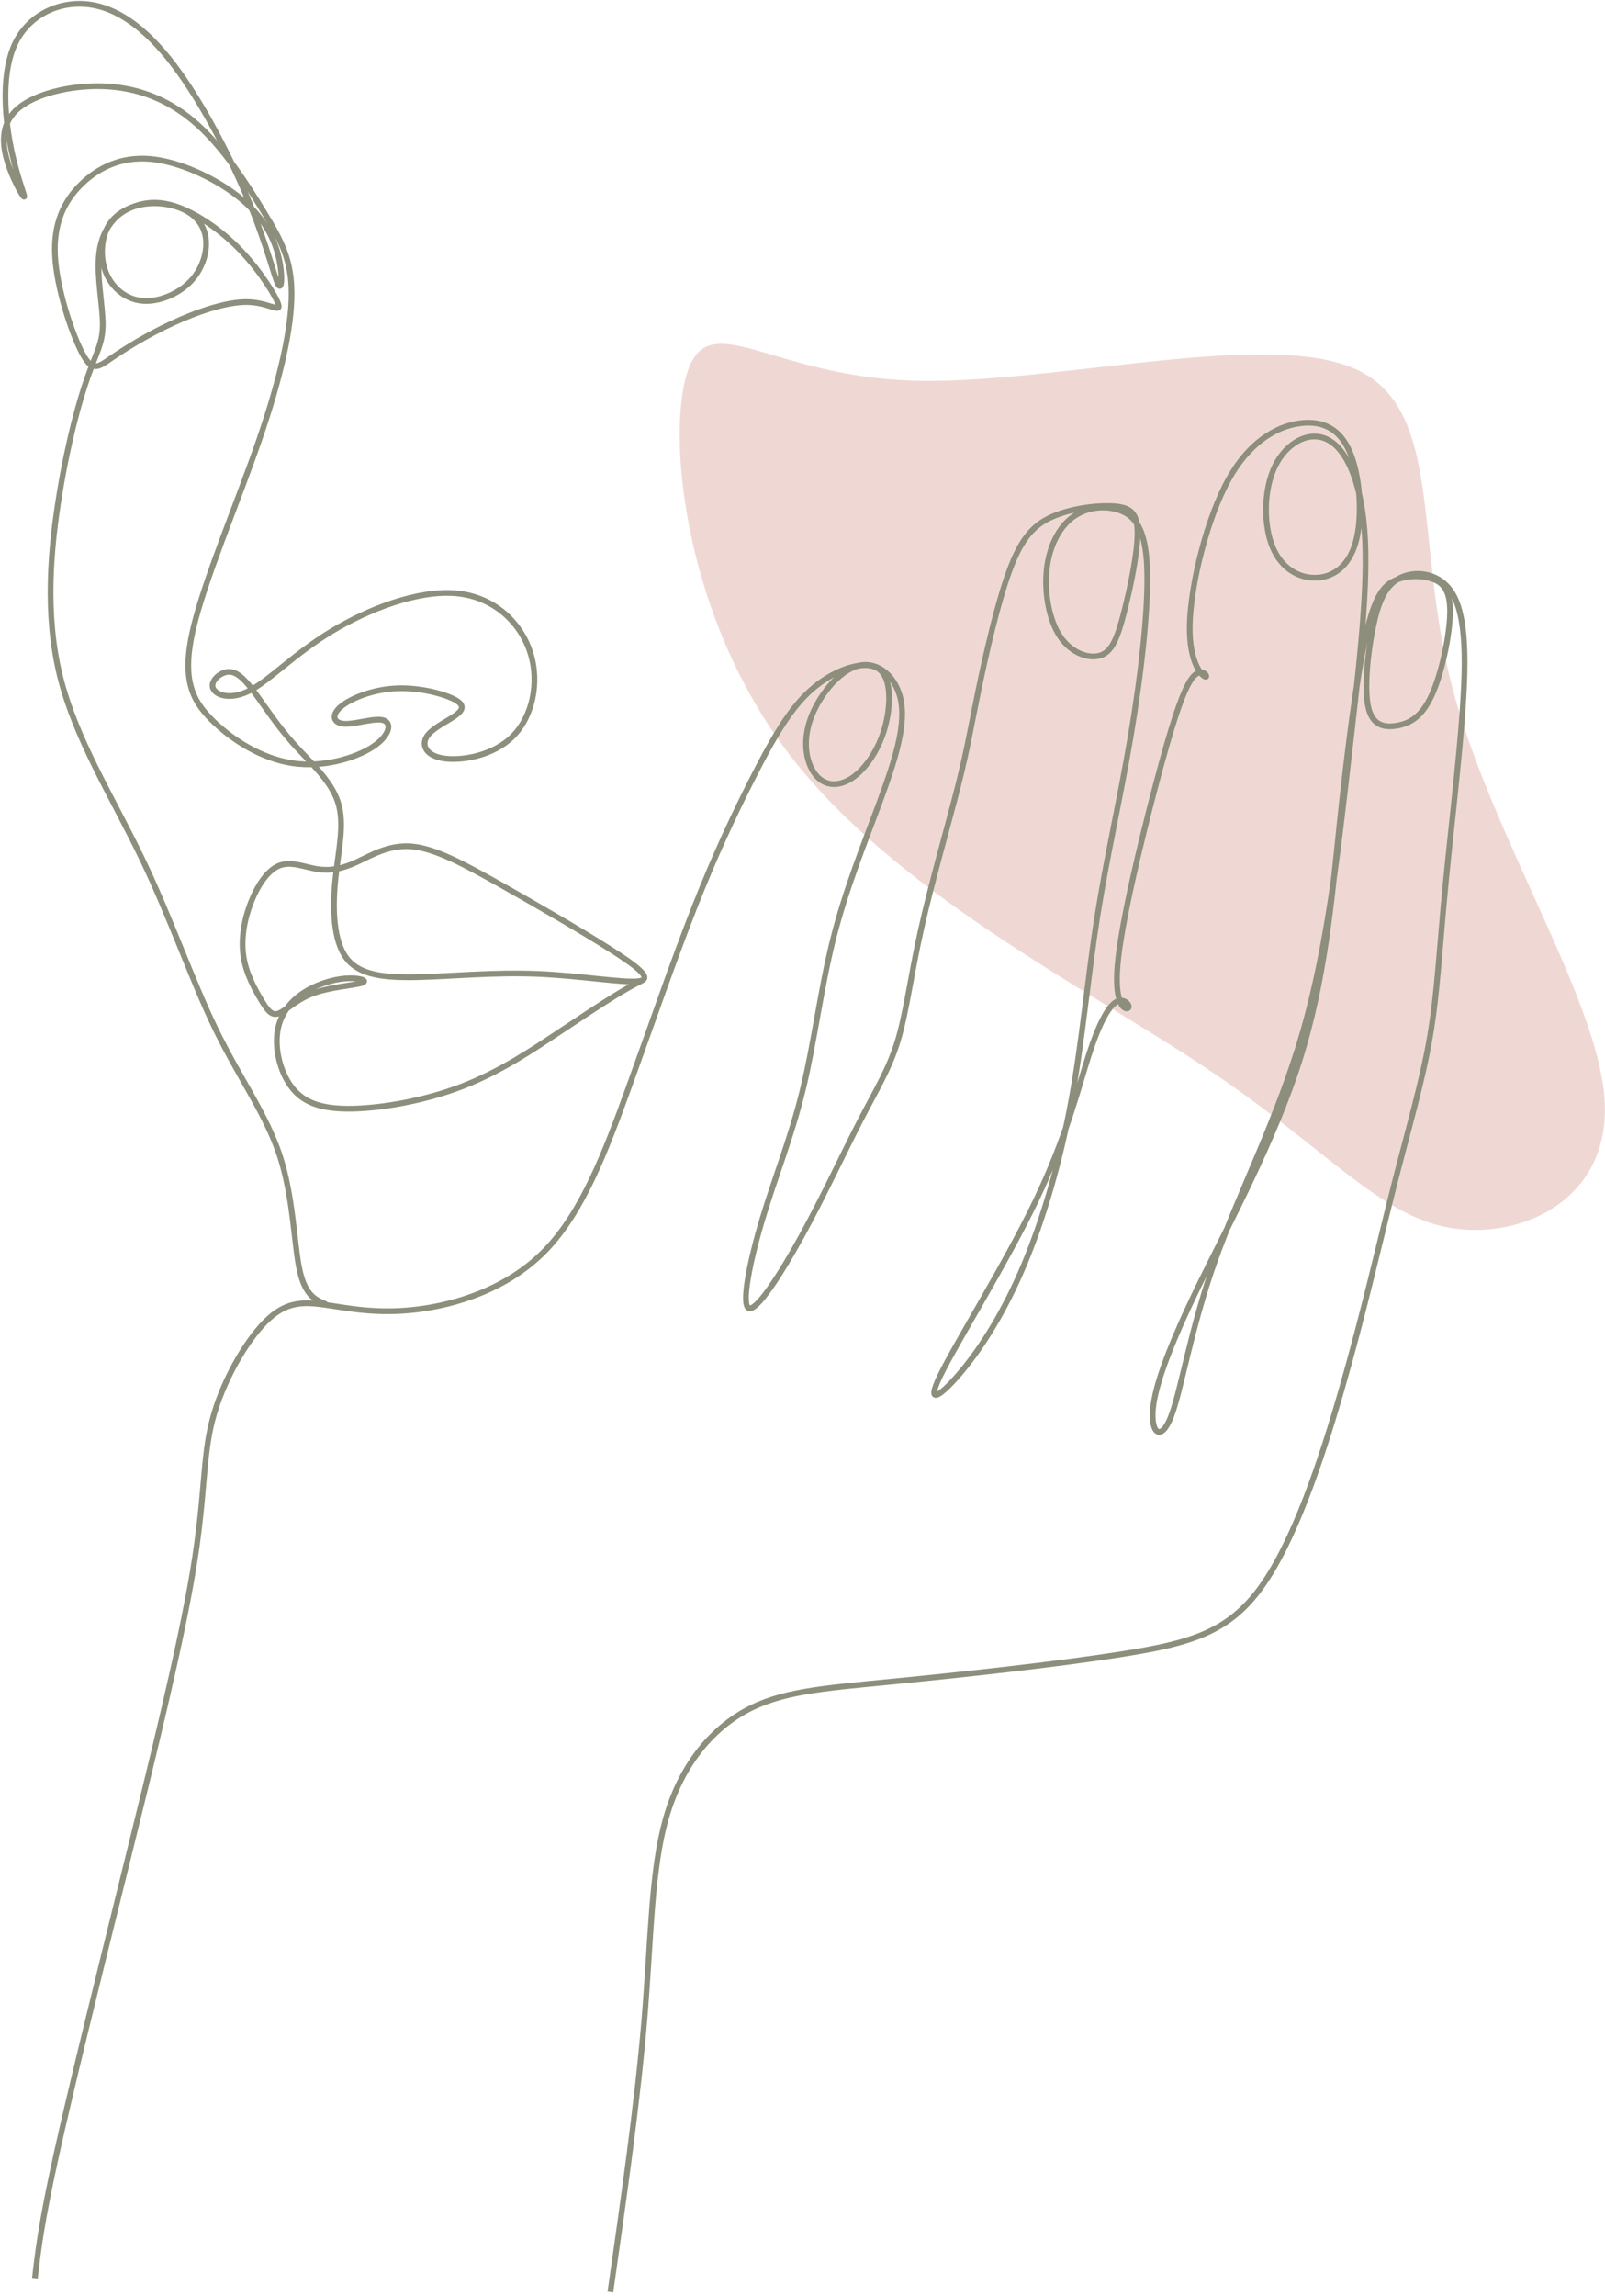
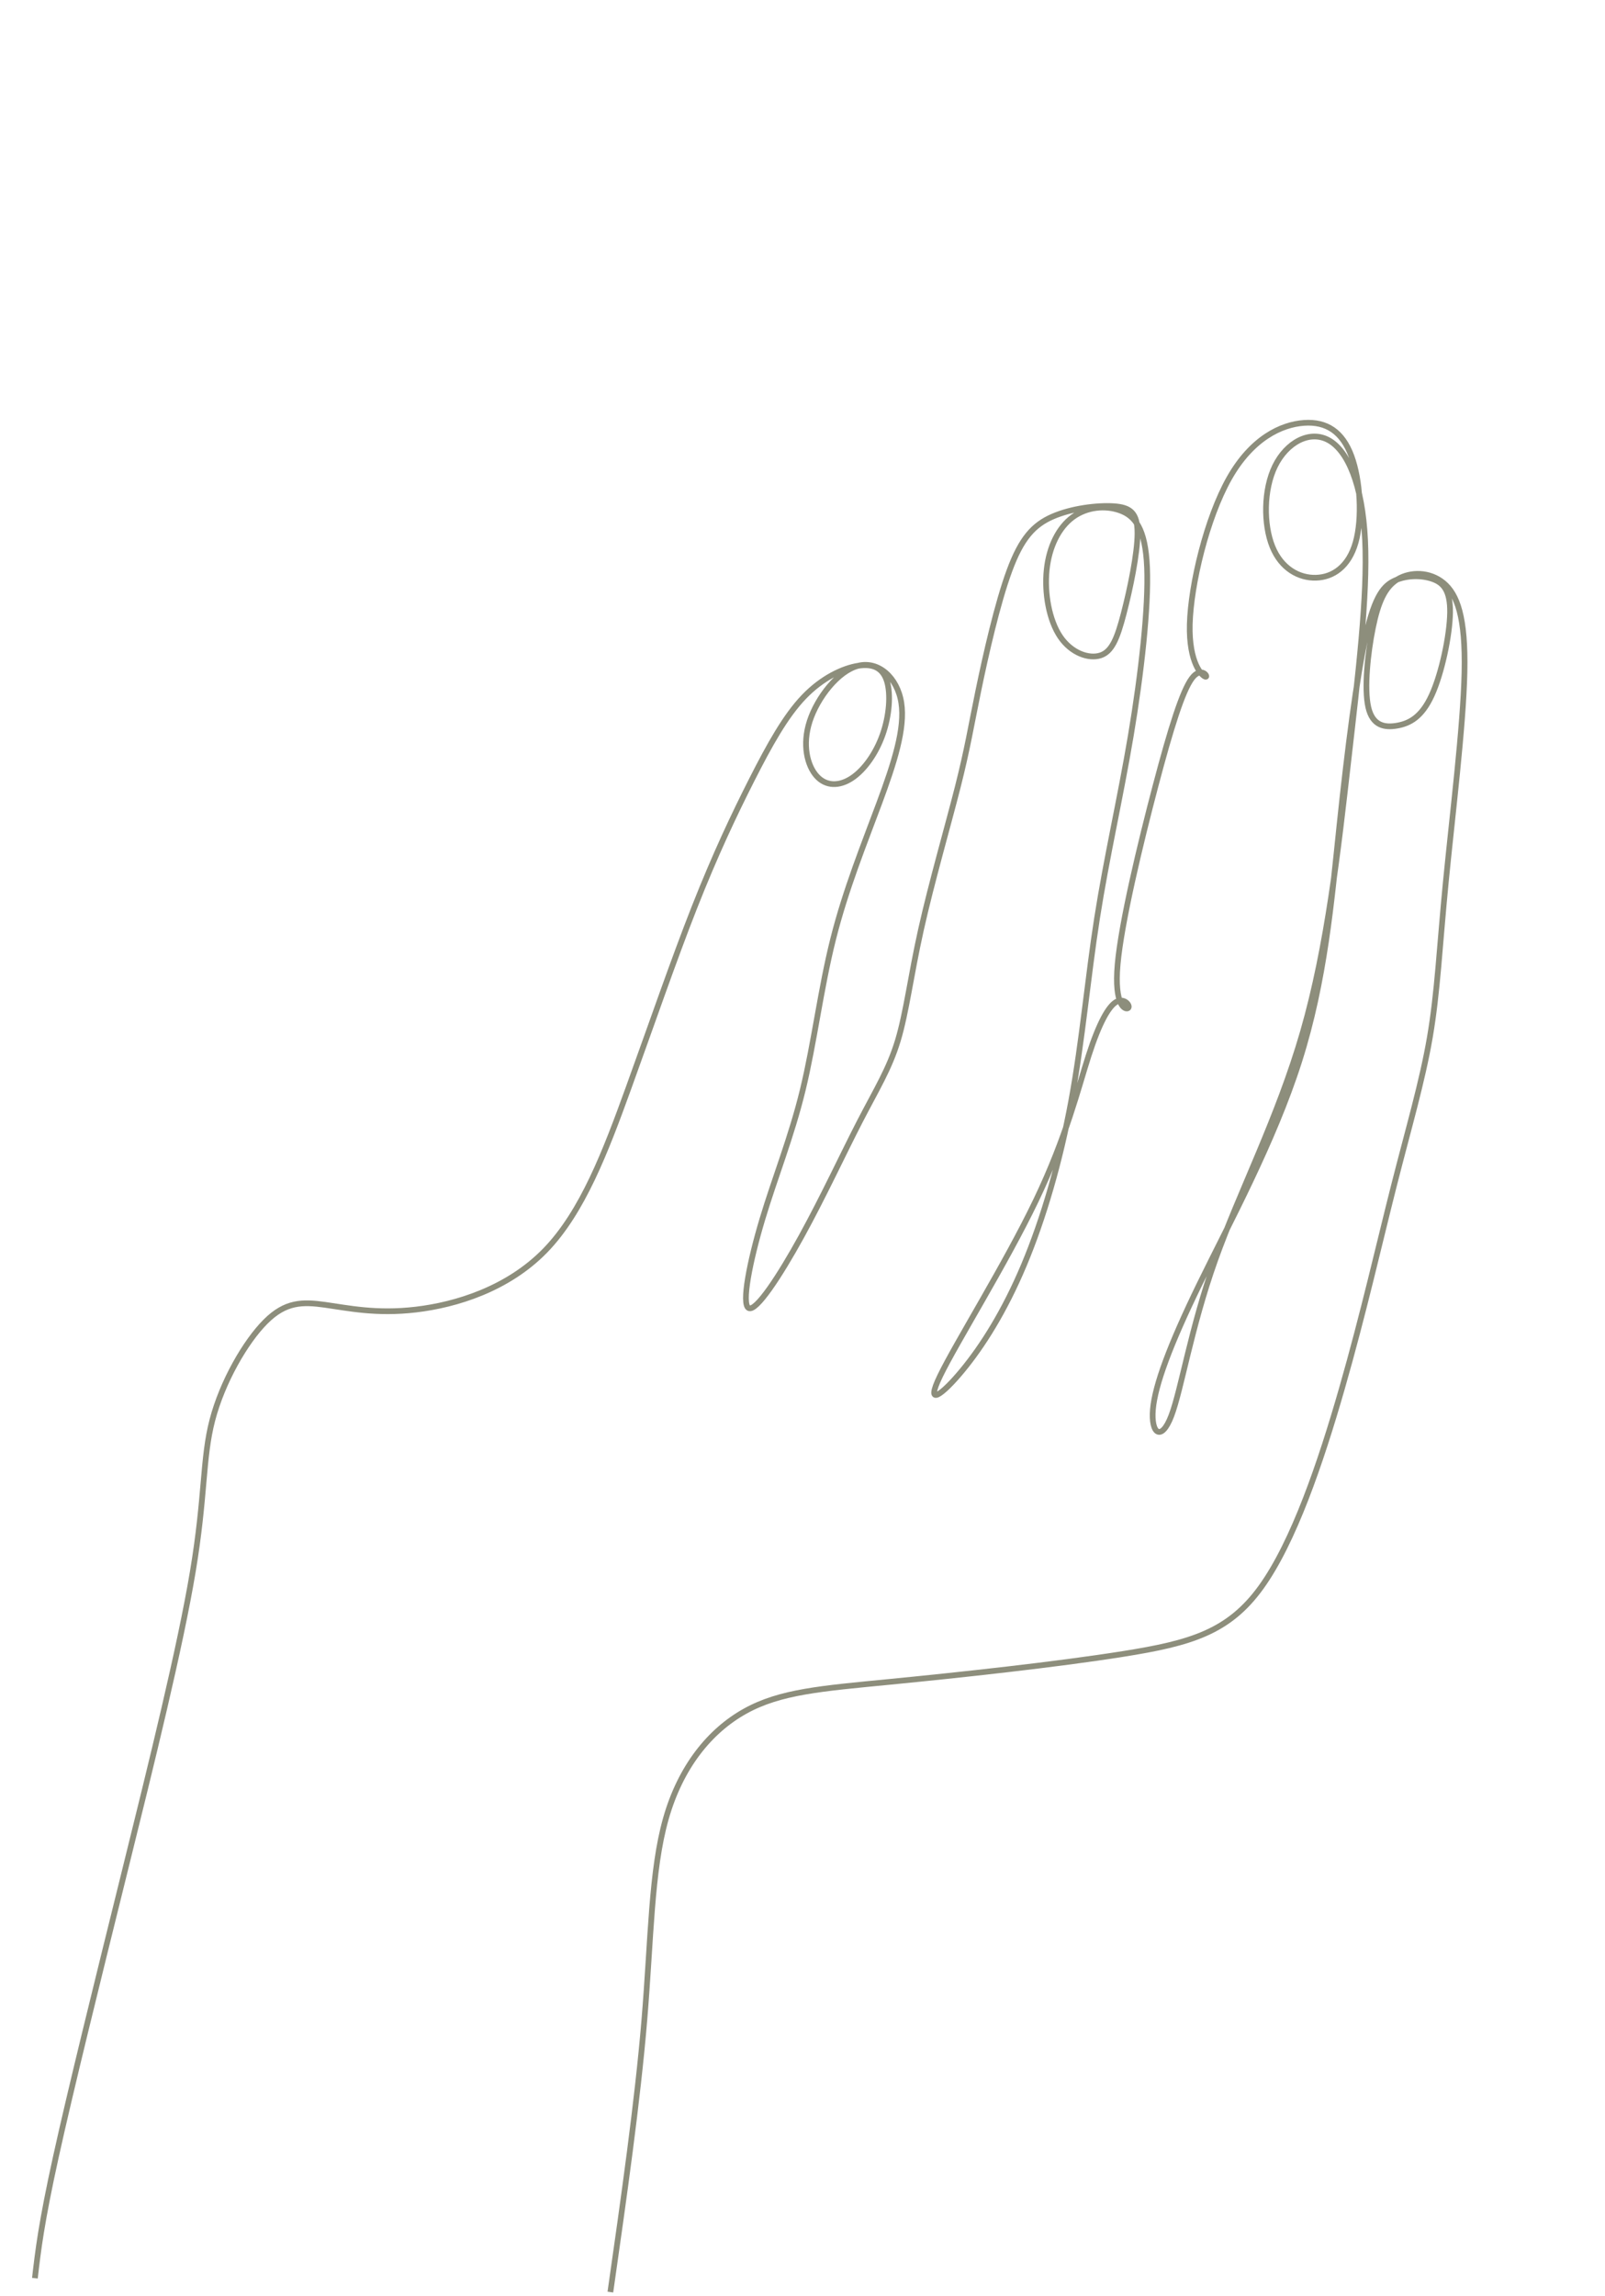
<svg xmlns="http://www.w3.org/2000/svg" width="421" height="602" viewBox="0 0 421 602" fill="none">
-   <path fill-rule="evenodd" clip-rule="evenodd" d="M354.817 96.443C330.8 86.439 274.762 101.112 238.738 99.78C202.713 98.447 186.703 81.099 180.701 96.443C174.699 111.788 178.702 159.82 206.05 196.511C233.402 233.202 284.101 258.551 316.122 279.897C348.144 301.244 361.485 318.592 380.166 321.923C398.847 325.26 422.858 314.584 420.859 287.903C418.86 261.216 390.841 218.524 380.832 179.829C370.828 141.139 378.828 106.448 354.817 96.443Z" fill="#EFD8D3" />
  <path d="M160.103 601C163.667 576.057 167.227 551.114 169.012 529.736C170.792 508.358 170.792 490.54 174.649 476.907C178.501 463.269 186.209 453.812 195.447 448.682C204.685 443.552 215.447 442.749 233.521 440.983C251.595 439.216 276.98 436.482 294.652 433.671C312.325 430.86 322.288 427.966 330.8 416.159C339.317 404.351 346.387 383.626 352.01 364.023C357.633 344.42 361.809 325.945 365.665 310.764C369.522 295.58 373.055 283.69 375.063 271.965C377.071 260.235 377.555 248.67 379.239 231.317C380.928 213.964 383.817 190.829 384.141 176.288C384.46 161.746 382.215 155.804 378.6 152.833C374.985 149.862 370.006 149.862 366.628 151.87C363.255 153.878 361.489 157.894 360.12 164.563C358.755 171.231 357.792 180.551 358.915 185.448C360.038 190.35 363.251 190.829 366.464 190.268C369.677 189.706 372.89 188.1 375.542 182.312C378.194 176.53 380.28 166.566 380.362 160.624C380.444 154.681 378.513 152.751 375.702 151.788C372.89 150.825 369.193 150.825 366.14 152.107C363.087 153.39 360.677 155.964 358.267 166.726C355.857 177.488 353.447 196.447 351.357 216.37C349.267 236.292 347.5 257.177 340.777 278.314C334.054 299.45 322.379 320.837 314.607 336.775C306.834 352.718 302.968 363.21 302.416 369.564C301.864 375.917 304.625 378.126 307.249 371.22C309.874 364.315 312.361 348.295 318.714 330.477C325.068 312.658 335.287 293.046 341.777 270.536C348.267 248.026 351.028 222.613 353.653 199.683C356.277 176.758 358.764 156.315 358.071 141.678C357.381 127.036 353.511 118.2 348.541 115.439C343.571 112.678 337.491 115.991 334.451 122.208C331.412 128.424 331.412 137.538 333.762 143.339C336.113 149.14 340.805 151.628 345.227 151.486C349.645 151.349 353.79 148.588 355.588 142.235C357.381 135.882 356.829 125.937 354.483 119.583C352.137 113.23 347.993 110.469 342.055 110.884C336.117 111.299 328.381 114.891 322.443 125.384C316.505 135.882 312.361 153.285 312.083 163.641C311.804 173.997 315.396 177.315 316.227 177.452C317.058 177.588 315.122 174.553 312.635 177.867C310.148 181.18 307.112 190.847 303.105 206.041C299.098 221.235 294.128 241.951 293.16 252.86C292.192 263.772 295.232 264.877 295.921 264.325C296.61 263.772 294.954 261.563 292.882 262.668C290.81 263.772 288.322 268.19 285.561 276.757C282.799 285.319 279.76 298.026 271.75 314.74C263.74 331.453 250.755 352.17 246.615 360.732C242.471 369.294 247.168 365.702 252.416 359.349C257.665 352.996 263.466 343.881 268.573 331.727C273.685 319.573 278.103 304.379 281.001 288.638C283.899 272.891 285.282 256.598 287.77 240.715C290.257 224.831 293.845 209.364 296.61 192.928C299.376 176.493 301.307 159.09 300.878 148.78C300.449 138.47 297.665 135.256 293.826 133.855C289.988 132.459 285.1 132.874 281.394 135.599C277.692 138.323 275.177 143.353 274.548 149.428C273.918 155.507 275.177 162.632 278.112 166.963C281.047 171.295 285.657 172.833 288.66 171.851C291.663 170.875 293.06 167.383 294.739 160.952C296.419 154.521 298.372 145.165 298.372 139.789C298.372 134.412 296.414 133.011 292.087 132.732C287.761 132.454 281.051 133.289 276.09 135.457C271.129 137.625 267.916 141.117 264.776 149.638C261.631 158.159 258.56 171.71 256.602 181.212C254.644 190.715 253.808 196.16 251.225 206.361C248.642 216.561 244.31 231.509 241.586 243.731C238.861 255.954 237.743 265.457 235.506 272.859C233.27 280.262 229.92 285.575 225.589 293.955C221.257 302.339 215.949 313.795 210.221 324.201C204.493 334.607 198.345 343.968 196.392 342.991C194.434 342.015 196.67 330.696 199.957 319.728C203.238 308.761 207.569 298.145 210.573 285.78C213.576 273.416 215.251 259.304 218.537 246.242C221.819 233.179 226.711 221.162 230.623 210.614C234.534 200.067 237.469 190.984 236.419 184.279C235.369 177.575 230.34 173.243 225.105 174.572C219.865 175.9 214.416 182.883 212.394 189.099C210.367 195.315 211.764 200.765 214.21 203.49C216.657 206.214 220.148 206.214 223.43 204.047C226.711 201.883 229.787 197.552 231.531 192.591C233.279 187.629 233.694 182.043 232.649 178.62C231.599 175.197 229.085 173.942 225.105 174.567C221.125 175.197 215.675 177.712 210.856 182.741C206.036 187.771 201.846 195.315 197.232 204.398C192.622 213.481 187.592 224.097 182.143 237.926C176.693 251.755 170.828 268.802 164.849 285.324C158.87 301.846 152.791 317.848 142.983 327.916C133.175 337.985 119.637 342.133 109.145 343.375C98.652 344.616 91.189 342.959 85.251 342.133C79.314 341.307 74.891 341.303 69.647 346.551C64.398 351.8 58.323 362.298 55.699 372.38C53.075 382.462 53.905 392.129 50.587 412.019C47.274 431.905 39.816 462.014 32.632 491.019C25.448 520.024 18.543 547.92 14.677 565.459C10.811 582.999 9.98 590.183 9.154 597.362" stroke="#8D8E7C" stroke-width="1.5" stroke-miterlimit="22.93" />
-   <path d="M85.567 342.001C82.805 340.865 80.044 339.728 78.584 332.991C77.123 326.255 76.959 313.914 73.39 303.033C69.816 292.152 62.833 282.736 56.585 269.906C50.332 257.077 44.814 240.842 37.183 225.009C29.551 209.177 19.807 193.75 15.75 177.351C11.692 160.952 13.312 143.577 15.585 129.611C17.858 115.644 20.779 105.092 23.057 98.68C25.33 92.267 26.954 89.994 26.954 85.042C26.954 80.09 25.33 72.459 25.982 66.612C26.63 60.766 29.556 56.708 33.613 54.759C37.671 52.81 42.869 52.975 46.767 54.353C50.665 55.731 53.262 58.333 53.91 61.984C54.558 65.636 53.262 70.346 50.012 73.755C46.763 77.165 41.569 79.278 37.265 78.871C32.961 78.465 29.551 75.544 27.927 71.806C26.302 68.073 26.466 63.527 27.89 60.323C29.314 57.119 31.993 55.257 35.161 54.12C38.328 52.984 41.979 52.573 46.886 54.394C51.797 56.22 57.968 60.277 63.161 65.718C68.355 71.158 72.577 77.977 73.066 80.008C73.554 82.039 70.304 79.278 64.864 79.196C59.423 79.113 51.792 81.71 45.133 84.796C38.474 87.881 32.792 91.455 29.218 93.887C25.645 96.325 24.184 97.621 21.505 92.509C18.826 87.393 14.928 75.864 14.44 67.178C13.951 58.493 16.877 52.646 21.345 48.283C25.813 43.92 31.824 41.044 39.319 41.674C46.808 42.304 55.777 46.444 61.865 51.049C67.954 55.654 71.158 60.725 72.678 65.859C74.197 70.994 74.038 76.188 73.061 74.727C72.089 73.267 70.3 65.147 65.59 53.618C60.879 42.089 53.248 27.151 45.617 17.083C37.99 7.014 30.359 1.82 22.728 1.09C15.097 0.36 7.466 4.093 3.974 11.4C0.483 18.707 1.131 29.588 2.673 37.785C4.216 45.987 6.653 51.505 6.325 51.587C6.001 51.669 2.915 46.311 1.615 41.195C0.318 36.083 0.807 31.209 5.681 27.717C10.551 24.226 19.807 22.117 28.415 22.683C37.023 23.249 44.978 26.498 51.961 32.833C58.944 39.168 64.951 48.584 69.337 55.809C73.723 63.034 76.48 68.068 76.48 77C76.48 85.932 73.718 98.757 67.99 115.339C62.262 131.92 53.563 152.253 50.601 165.192C47.639 178.132 50.414 183.686 55.69 188.889C60.966 194.092 68.734 198.953 76.785 200.131C84.836 201.308 93.161 198.811 97.675 195.9C102.184 192.983 102.878 189.651 100.66 188.889C98.442 188.127 93.303 189.93 90.391 189.793C87.479 189.656 86.781 187.57 89.35 185.352C91.92 183.129 97.748 180.77 103.992 180.496C110.24 180.217 116.899 182.025 119.606 183.618C122.312 185.215 121.062 186.603 118.702 188.127C116.342 189.651 112.874 191.317 111.76 193.471C110.651 195.621 111.897 198.259 116.616 198.885C121.335 199.51 129.523 198.122 134.59 192.988C139.656 187.853 141.6 178.971 139.099 171.126C136.602 163.285 129.66 156.484 119.67 155.58C109.679 154.677 96.63 159.674 86.913 165.576C77.196 171.473 70.811 178.278 65.676 180.984C60.542 183.691 56.653 182.303 55.891 180.5C55.129 178.698 57.488 176.475 59.638 176.196C61.788 175.918 63.732 177.584 66.37 181.053C69.008 184.521 72.34 189.797 76.781 194.795C81.222 199.793 86.776 204.512 88.647 210.34C90.523 216.169 88.716 223.111 87.954 230.742C87.191 238.378 87.47 246.703 90.87 251.216C94.27 255.726 100.792 256.42 109.606 256.214C118.419 256.004 129.523 254.895 140.856 255.352C152.189 255.808 163.754 257.825 167.574 257.268C171.39 256.712 167.46 253.585 159.733 248.688C152.006 243.791 140.486 237.132 130.979 231.787C121.472 226.443 113.978 222.417 107.871 221.933C101.765 221.449 97.045 224.503 93.161 226.237C89.273 227.972 86.219 228.387 82.96 227.835C79.697 227.278 76.228 225.753 73.175 227.004C70.122 228.255 67.484 232.28 65.749 236.789C64.015 241.299 63.18 246.296 63.873 250.806C64.567 255.315 66.79 259.341 68.456 262.116C70.122 264.891 71.231 266.42 73.107 265.726C74.982 265.032 77.616 262.116 82.13 260.45C86.639 258.784 93.024 258.368 94.9 257.743C96.776 257.118 94.138 256.287 90.596 256.561C87.059 256.839 82.614 258.227 79.145 260.655C75.676 263.083 73.175 266.552 72.691 271.203C72.207 275.854 73.732 281.682 76.785 285.429C79.839 289.176 84.421 290.842 92.331 290.705C100.24 290.568 111.486 288.624 121.34 284.808C131.194 280.993 139.66 275.301 146.324 270.86C152.987 266.42 157.844 263.225 161.235 261.134C164.626 259.039 166.552 258.049 168.478 257.054" stroke="#8D8E7C" stroke-width="1.5" stroke-miterlimit="22.93" />
</svg>